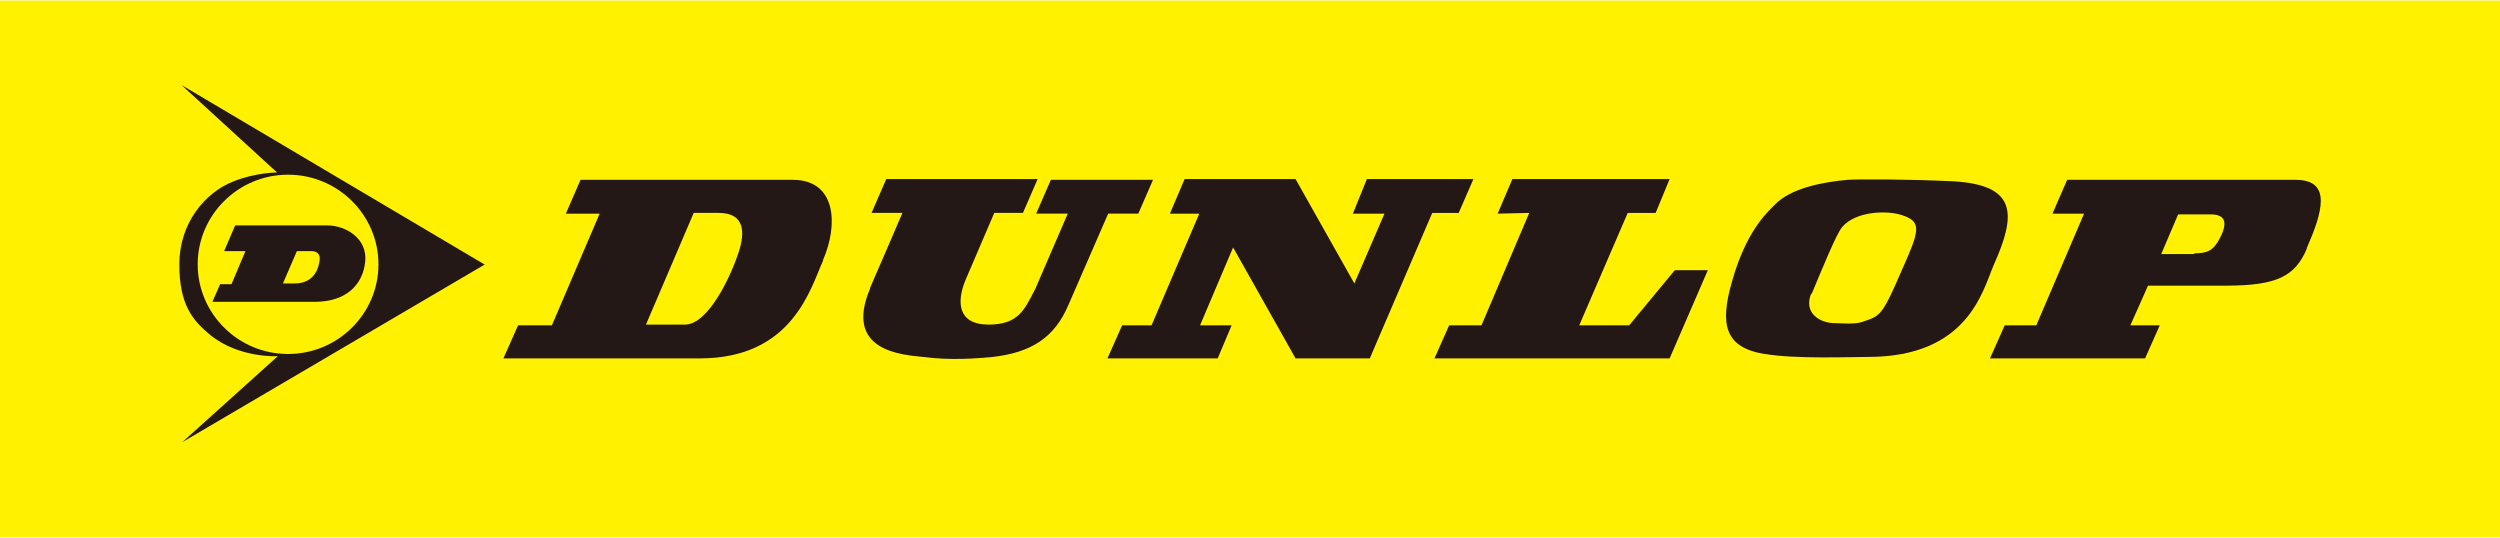
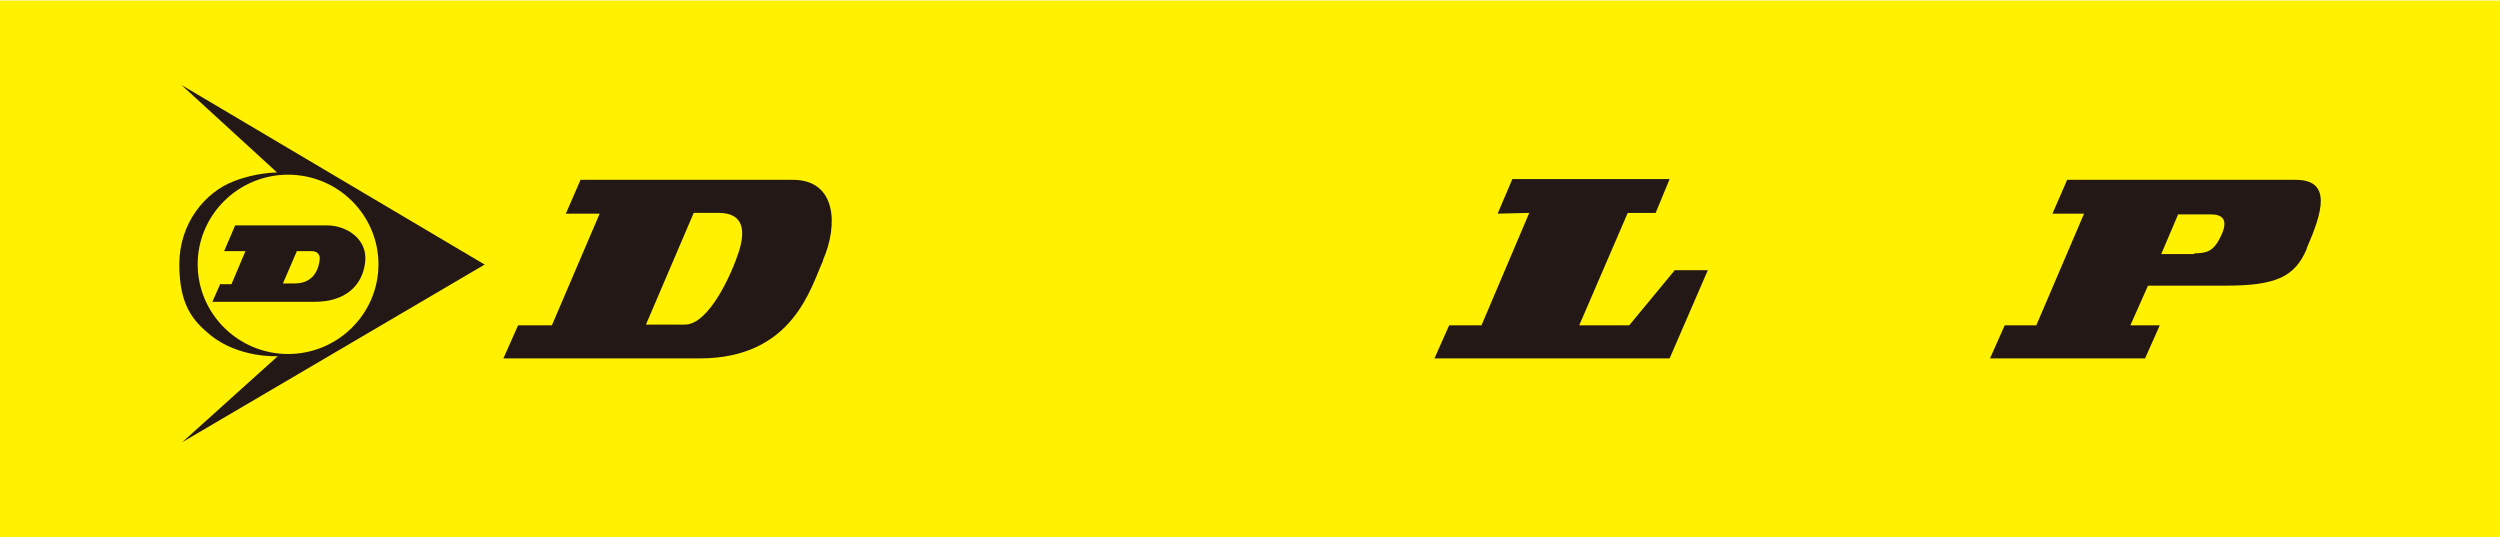
<svg xmlns="http://www.w3.org/2000/svg" id="layout" width="120mm" height="25.8mm" viewBox="0 0 340.2 73">
  <defs>
    <style>
      .cls-1 {
        fill: #231815;
      }

      .cls-2 {
        fill: #fff100;
      }
    </style>
  </defs>
  <rect class="cls-2" width="340.2" height="73" />
  <g>
    <path class="cls-1" d="M65.9,35.9L24.7,11.5l13,11.9s-2.9,0-5.9,1.2c-3.9,1.5-7.4,5.7-7.4,11.3s1.9,7.7,4.2,9.6c3.9,3.2,9.2,2.9,9.2,2.9l-13,11.7,41.2-24.2ZM26.9,35.9c0-6.7,5.5-12.2,12.3-12.2s12.3,5.5,12.3,12.2-5.5,12.2-12.3,12.2-12.3-5.5-12.3-12.2Z" />
    <path class="cls-1" d="M30,38.5l-1.1,2.5h13.9c4.4,0,6.6-2.4,6.9-5.5.3-3.1-2.6-4.9-5.2-4.9h-12.5l-1.5,3.5h2.9l-1.9,4.5h-1.5ZM40.2,38.5h-1.7s1.9-4.4,1.9-4.4h2c.8,0,1.2.5,1.1,1.2-.1.9-.6,3.2-3.4,3.2Z" />
    <path class="cls-1" d="M112,35.3c2.1-4.8,1.8-10.9-4.1-10.9h-28.9l-2,4.6h4.6l-6.5,15.2h-4.6l-2,4.5h26.7c12.7,0,15.1-9.6,16.8-13.3ZM93.2,44.1h-5.3l6.5-15.2h3.4c3.6,0,3.6,2.7,2.7,5.4-.9,2.8-4,9.8-7.3,9.8Z" />
    <path class="cls-1" d="M313.9,33.7c2.1-4.8,3.5-9.3-1.5-9.3h-31.1l-2,4.6h4.3l-6.5,15.2h-4.3l-2,4.5h21.1c0,0,2-4.5,2-4.5h-4l2.4-5.4h10.6c7,0,9.4-1.3,11-5ZM298.6,34.5h-4.5l2.3-5.4h4.4c1.4,0,2.7.5,1.3,3.2-.9,1.8-1.8,2.1-3.5,2.1Z" />
-     <path class="cls-1" d="M118.4,39.1c.2-.4,4.4-10.2,4.4-10.2h-4.2l2-4.6h20.6l-2,4.6h-3.9l-3.9,9.1c-1.3,3.1-1,6.1,3.1,6.1s4.9-2,6.4-4.9l4.4-10.2h-4.3l2-4.6h13.9l-2,4.6h-4.1l-5.4,12.4c-1.9,4.5-5.1,6.5-10.3,7.1-2.1.2-5.7.5-9.5,0-2.9-.3-10.8-.8-7.2-9.3Z" />
-     <polygon class="cls-1" points="152.7 44.2 150.7 48.7 165.7 48.7 167.6 44.2 163.3 44.2 167.8 33.6 176.3 48.7 186.4 48.7 194.9 28.9 198.5 28.9 200.5 24.3 186 24.3 184.1 29 188.4 29 184.3 38.5 176.3 24.3 161.2 24.3 159.2 29 163.2 29 156.7 44.2 152.7 44.2" />
    <polygon class="cls-1" points="197.2 44.2 201.6 44.2 208.1 28.9 203.8 29 205.8 24.3 227.2 24.3 225.3 28.9 221.5 28.9 214.9 44.2 221.7 44.2 227.9 36.7 232.4 36.7 227.2 48.7 195.2 48.7 197.2 44.2" />
-     <path class="cls-1" d="M240.2,48.1c4.1.7,11.5.4,14,.4,13.6,0,15.6-9,17.1-12.5,3.1-6.9,3.2-10.9-5.5-11.4-6.3-.3-13-.3-14.4-.2-3.3.3-7.7,1.1-9.9,3.4-1.2,1.2-3.9,3.7-5.8,10.4-1.7,5.9-1,9,4.4,9.9ZM246.5,40c1.3-3.1,3.4-8.3,4.2-9.2,1.8-2.1,6-2.3,8.1-1.6,2.8.9,2.4,2.1,0,7.5-2.6,6-2.9,6.2-5,6.9-1,.4-1.8.4-4.2.3-1.8,0-4.3-1.3-3.1-4.1Z" />
  </g>
</svg>